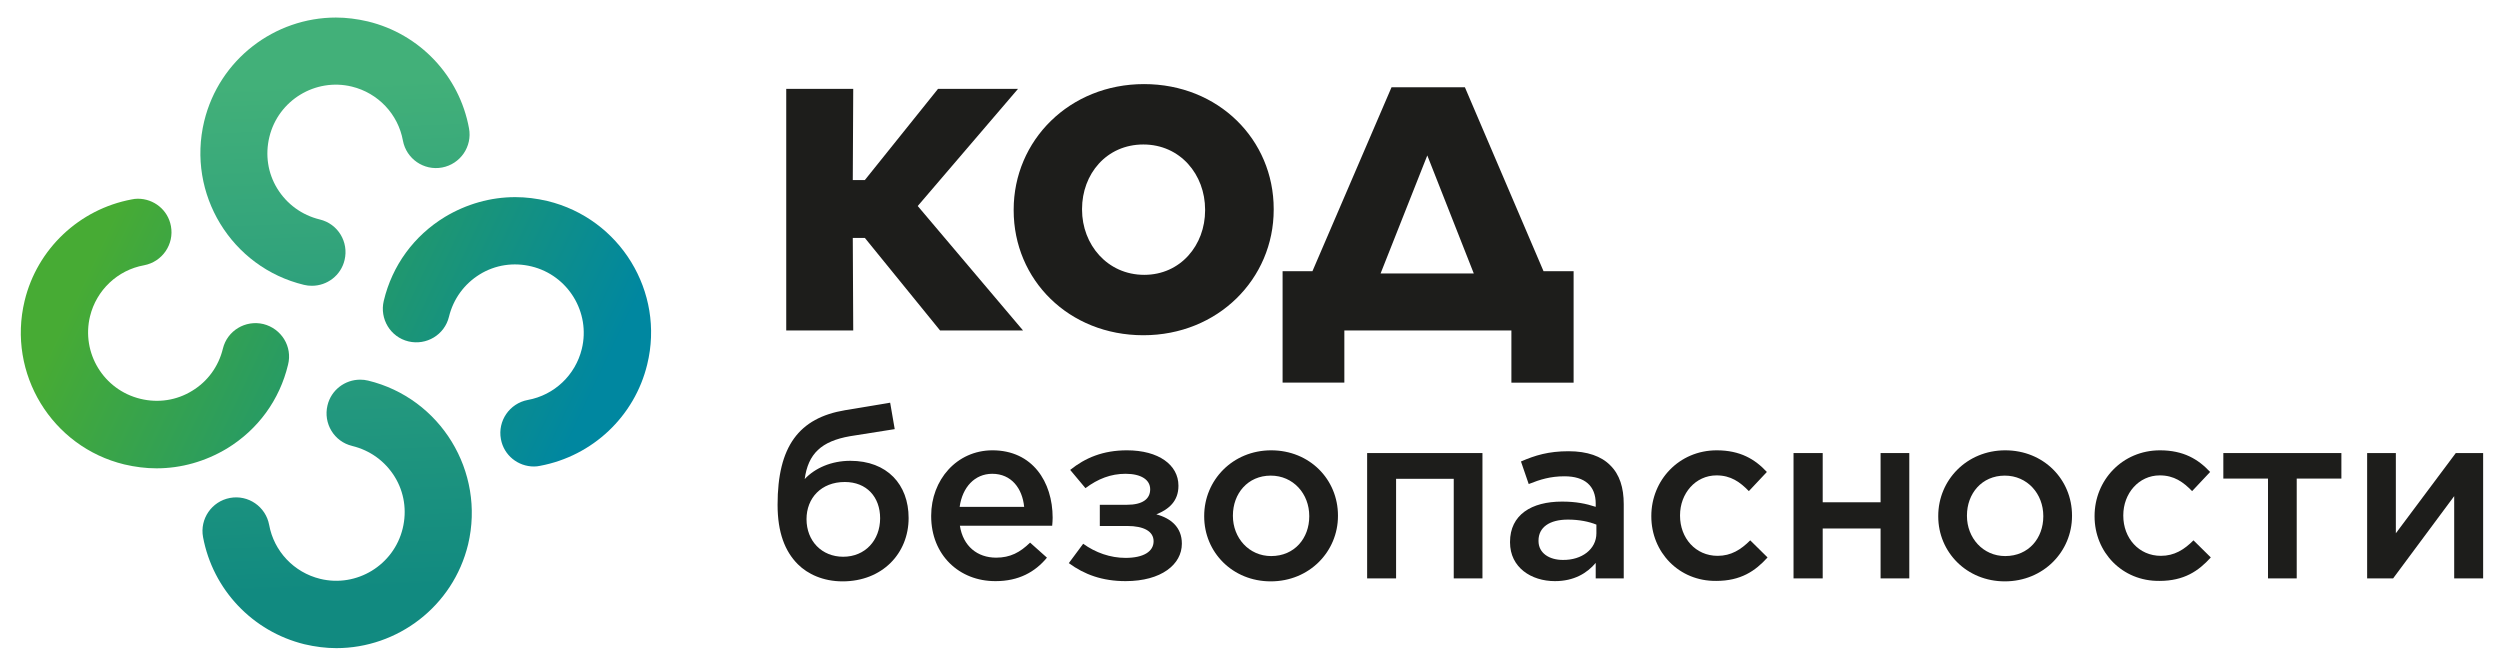
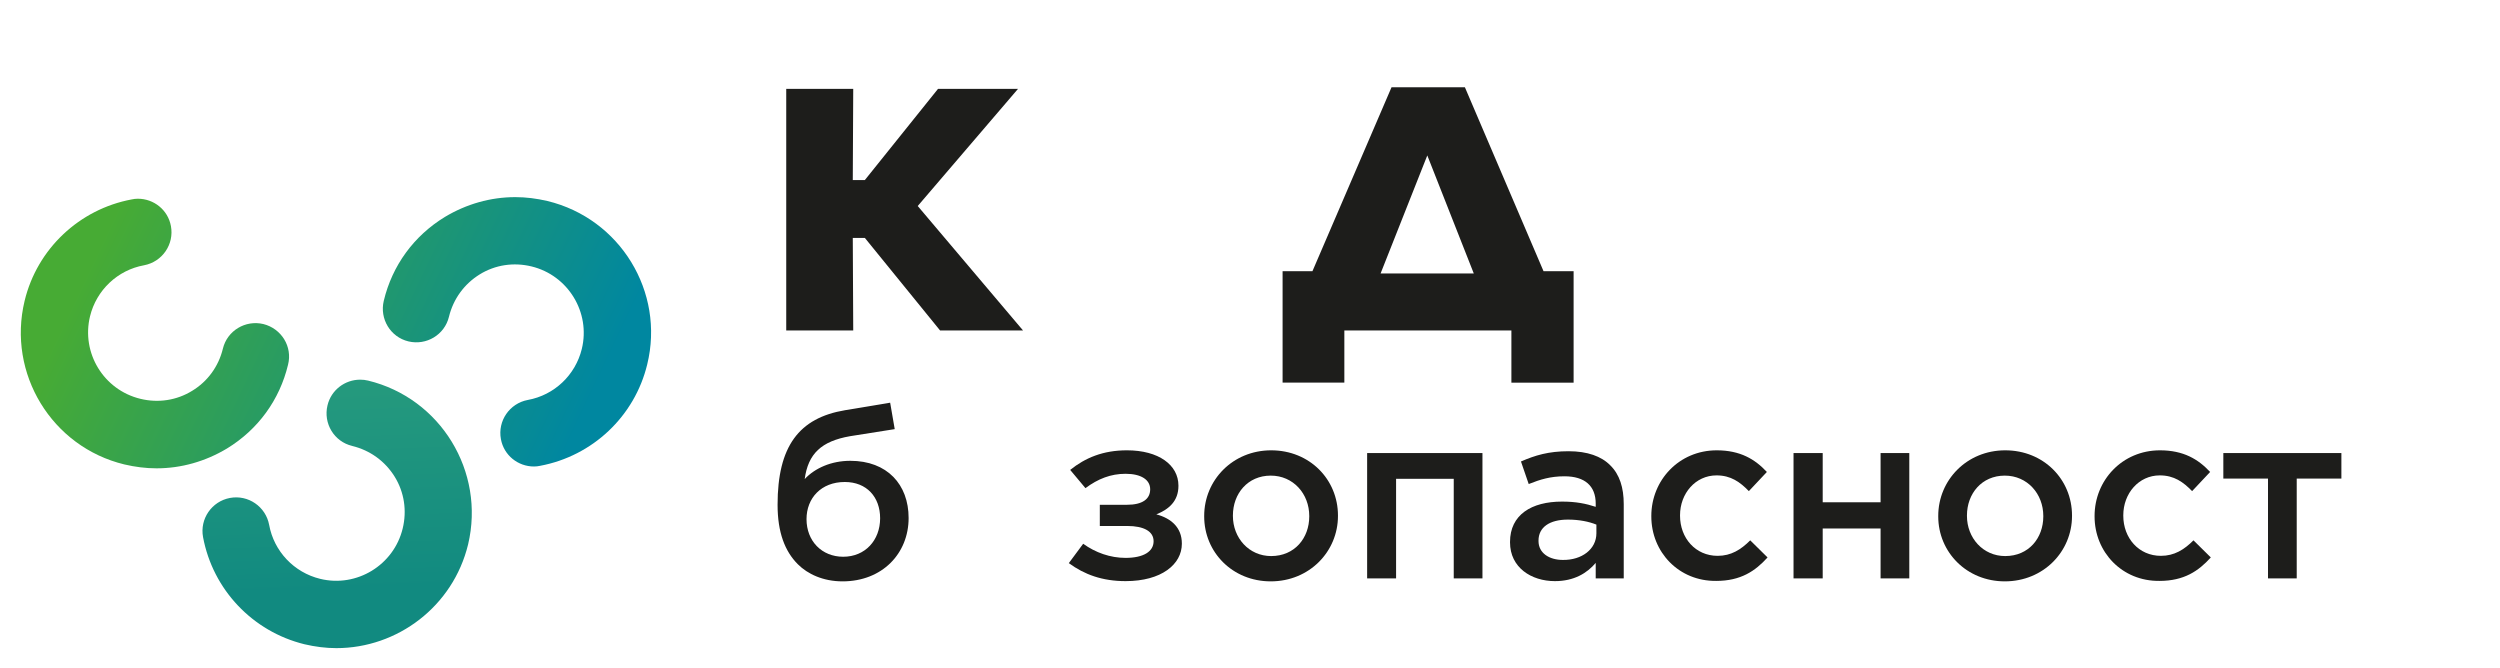
<svg xmlns="http://www.w3.org/2000/svg" version="1.1" id="Layer_1" x="0px" y="0px" viewBox="0 0 1097 293" style="enable-background:new 0 0 1097 293;" xml:space="preserve">
  <style type="text/css">
	.st0{fill:#1D1D1B;}
	.st1{fill:url(#SVGID_1_);}
	.st2{fill:url(#SVGID_00000084494830316898641530000017083555673226893982_);}
	.st3{fill:url(#SVGID_00000097500112446923414230000013327310412530659248_);}
	.st4{fill:url(#SVGID_00000145029873804210739930000004105413273275448723_);}
</style>
  <g>
    <g>
      <g>
        <polygon class="st0" points="345,39 374.4,39 374.2,79 379.5,79 411.6,39 446.7,39 402.7,90.4 448.9,145 412.5,145 379.5,104.4      374.2,104.4 374.4,145 345,145    " />
-         <path class="st0" d="M444.8,92.3V92c0-30.4,24.5-55.1,57.2-55.1c32.7,0,56.9,24.4,56.9,54.8V92c0,30.4-24.5,55.1-57.2,55.1     C469,147.1,444.8,122.8,444.8,92.3 M528.8,92.3V92c0-15.4-10.9-28.6-27.1-28.6c-16.2,0-26.9,13-26.9,28.3V92     c0,15.3,11.1,28.6,27.3,28.6C518,120.6,528.8,107.6,528.8,92.3" />
        <path class="st0" d="M575.9,119l34.7-80.7h32.2l34.5,80.7h13.2v48.9h-27.3V145h-73.3v22.9h-27.1V119H575.9z M605.8,120h40.9     l-20.4-51.8L605.8,120z" />
      </g>
      <g>
        <path class="st0" d="M350.1,247.6c-5.7-5.7-8.9-14-8.9-26.1c0-25.7,9.4-38.1,29.6-41.5l19.8-3.3l2,11.6l-19.6,3.1     c-12.6,2.2-18.4,7.7-19.9,18.8c4.5-4.8,11.7-8,20-8c16.2,0,25.6,10.4,25.6,25.1c0,15.6-11.6,27.8-29,27.8     C361.2,255.1,354.4,251.9,350.1,247.6 M386.2,227.4c0-9.3-5.9-15.9-15.5-15.9c-10.4,0-16.8,7.1-16.8,16.3     c0,9.6,6.7,16.5,16.1,16.5C379.6,244.3,386.2,237.1,386.2,227.4" />
-         <path class="st0" d="M408.6,226.5v-0.2c0-15.7,11.2-28.7,26.9-28.7c17.5,0,26.4,13.8,26.4,29.6c0,1.1-0.1,2.3-0.2,3.5h-40.5     c1.4,9,7.7,14,15.9,14c6.2,0,10.5-2.3,14.9-6.6l7.4,6.6c-5.2,6.3-12.4,10.3-22.5,10.3C420.9,255.1,408.6,243.5,408.6,226.5      M449.4,222.4c-0.8-8.1-5.6-14.5-14-14.5c-7.7,0-13.1,5.9-14.3,14.5H449.4z" />
        <path class="st0" d="M475.3,238.6c5.4,3.9,11.9,6.2,18.6,6.2c7.9,0,12.3-2.8,12.3-7.3c0-4.3-4.2-6.7-11.6-6.7h-12v-9.3h11.9     c6.8,0,10.2-2.5,10.2-6.8c0-4.2-4-6.8-10.8-6.8c-6.5,0-12.1,2.2-17.6,6.3l-6.7-8c6.6-5.3,14.4-8.6,24.9-8.6     c13.9,0,22.6,6.4,22.6,15.5v0.1c0,6.7-4.2,10.3-9.7,12.5c6.4,1.7,11.2,5.7,11.2,12.8v0.1c0,9-8.9,16.4-24.7,16.4     c-10.2,0-18.1-2.9-24.9-7.9L475.3,238.6z" />
        <path class="st0" d="M528.4,226.6v-0.2c0-15.7,12.5-28.8,29.4-28.8c16.9,0,29.3,12.8,29.3,28.6v0.2c0,15.6-12.5,28.7-29.5,28.7     C540.8,255.1,528.4,242.3,528.4,226.6 M574.5,226.6v-0.2c0-9.7-7-17.7-16.9-17.7c-10.1,0-16.6,7.9-16.6,17.5v0.2     c0,9.6,7,17.6,16.8,17.6C568.1,244,574.5,236.1,574.5,226.6" />
        <polygon class="st0" points="599.9,198.8 650.5,198.8 650.5,253.8 637.9,253.8 637.9,210.1 612.6,210.1 612.6,253.8 599.9,253.8         " />
        <path class="st0" d="M662.6,238v-0.2c0-11.9,9.4-17.7,22.8-17.7c6.2,0,10.5,0.9,14.8,2.3V221c0-7.8-4.8-12-13.7-12     c-6.2,0-10.7,1.4-15.7,3.4l-3.4-9.9c6.2-2.7,12.1-4.5,20.9-4.5c8.2,0,14.4,2.2,18.3,6.2c4.1,4,5.9,9.8,5.9,17v32.6h-12.3V247     c-3.8,4.5-9.5,8-17.9,8C671.9,255,662.6,249,662.6,238 M700.5,234v-3.8c-3.2-1.3-7.5-2.2-12.5-2.2c-8.1,0-12.9,3.4-12.9,9.2v0.2     c0,5.3,4.7,8.3,10.7,8.3C694.1,245.8,700.5,241,700.5,234" />
        <path class="st0" d="M724.6,226.6v-0.2c0-15.6,12.1-28.8,28.7-28.8c10.3,0,16.8,3.9,22,9.5l-7.9,8.4c-3.9-4-7.9-6.9-14.2-6.9     c-9.2,0-16,7.9-16,17.5v0.2c0,9.8,6.8,17.6,16.5,17.6c5.9,0,10.2-2.7,14.3-6.8l7.6,7.5c-5.4,6-11.8,10.3-22.5,10.3     C736.7,255.1,724.6,242.3,724.6,226.6" />
        <polygon class="st0" points="787,198.8 799.8,198.8 799.8,220.4 825.2,220.4 825.2,198.8 837.8,198.8 837.8,253.8 825.2,253.8      825.2,231.9 799.8,231.9 799.8,253.8 787,253.8    " />
        <path class="st0" d="M850.5,226.6v-0.2c0-15.7,12.5-28.8,29.4-28.8s29.3,12.8,29.3,28.6v0.2c0,15.6-12.5,28.7-29.5,28.7     C863,255.1,850.5,242.3,850.5,226.6 M896.6,226.6v-0.2c0-9.7-7-17.7-16.9-17.7c-10.1,0-16.6,7.9-16.6,17.5v0.2     c0,9.6,7,17.6,16.8,17.6C890.2,244,896.6,236.1,896.6,226.6" />
        <path class="st0" d="M919.1,226.6v-0.2c0-15.6,12.1-28.8,28.7-28.8c10.3,0,16.8,3.9,22,9.5l-7.9,8.4c-3.9-4-7.9-6.9-14.2-6.9     c-9.2,0-16,7.9-16,17.5v0.2c0,9.8,6.8,17.6,16.5,17.6c5.9,0,10.2-2.7,14.3-6.8l7.6,7.5c-5.4,6-11.8,10.3-22.5,10.3     C931.2,255.1,919.1,242.3,919.1,226.6" />
        <polygon class="st0" points="995.2,210 975.6,210 975.6,198.8 1027.4,198.8 1027.4,210 1007.8,210 1007.8,253.8 995.2,253.8         " />
-         <polygon class="st0" points="1038.7,198.8 1051.3,198.8 1051.3,234 1077.6,198.8 1089.6,198.8 1089.6,253.8 1076.9,253.8      1076.9,217.7 1050.1,253.8 1038.7,253.8    " />
      </g>
    </g>
    <g>
      <linearGradient id="SVGID_1_" gradientUnits="userSpaceOnUse" x1="-110.002" y1="402.006" x2="-109.002" y2="402.006" gradientTransform="matrix(8.501 223.298 223.298 -8.501 -88685.859 28016.104)">
        <stop offset="0" style="stop-color:#42B079" />
        <stop offset="1" style="stop-color:#118A80" />
      </linearGradient>
-       <path class="st1" d="M161.4,9.4c-4.7-1.1-9.4-1.7-14-1.7c-26.8,0-51.2,18.3-57.8,45.5c-7.7,31.9,11.9,64.1,43.8,71.8    c1.2,0.3,2.3,0.4,3.5,0.4c6.6,0,12.7-4.5,14.3-11.3c1.9-7.9-2.9-15.9-10.9-17.8c-7.8-1.9-14.4-6.7-18.6-13.5    c-4.2-6.8-5.4-14.9-3.5-22.7c3.9-16.1,20.2-26,36.2-22.1c11.5,2.8,20.3,12.1,22.4,23.7c1.5,8,9.2,13.3,17.2,11.8    c8-1.5,13.3-9.2,11.8-17.2C201.6,33.3,184.2,14.9,161.4,9.4z" />
      <linearGradient id="SVGID_00000086691695946256612330000006088171894960348081_" gradientUnits="userSpaceOnUse" x1="-110.001" y1="402.006" x2="-109.001" y2="402.006" gradientTransform="matrix(8.501 223.297 223.297 -8.501 -88690.977 28015.916)">
        <stop offset="0" style="stop-color:#42B079" />
        <stop offset="1" style="stop-color:#118A80" />
      </linearGradient>
      <path style="fill:url(#SVGID_00000086691695946256612330000006088171894960348081_);" d="M161.5,167c-1.2-0.3-2.3-0.4-3.5-0.4    c-6.6,0-12.7,4.5-14.3,11.3c-1.9,7.9,2.9,15.9,10.9,17.8c7.8,1.9,14.4,6.7,18.6,13.5c4.2,6.8,5.4,14.9,3.5,22.7    c-3.9,16.1-20.2,26-36.2,22.1c-11.5-2.8-20.3-12.1-22.4-23.7c-1.5-8-9.2-13.3-17.2-11.8c-8,1.5-13.3,9.2-11.8,17.2    c4.3,23,21.7,41.4,44.5,47c4.7,1.1,9.4,1.7,14,1.7c26.8,0,51.2-18.3,57.8-45.5C213,206.9,193.3,174.7,161.5,167z" />
      <linearGradient id="SVGID_00000134220442808400954690000016296434309064069791_" gradientUnits="userSpaceOnUse" x1="-109.993" y1="402.002" x2="-108.993" y2="402.002" gradientTransform="matrix(202 96 96 -202 -16341.89 91897.016)">
        <stop offset="0" style="stop-color:#47AB34" />
        <stop offset="1" style="stop-color:#0087A0" />
      </linearGradient>
      <path style="fill:url(#SVGID_00000134220442808400954690000016296434309064069791_);" d="M115.6,142.2    c-7.9-1.9-15.9,2.9-17.8,10.8c-1.9,7.8-6.7,14.4-13.5,18.5c-6.8,4.2-14.9,5.4-22.7,3.5c-16.1-3.9-26-20.1-22.1-36.2    c2.8-11.5,12.1-20.3,23.7-22.4c8-1.5,13.3-9.2,11.8-17.2c-1.3-7.1-7.5-12-14.5-12c-0.9,0-1.8,0.1-2.7,0.3    c-23,4.3-41.5,21.7-47,44.5c-7.7,31.9,11.9,64.1,43.8,71.8c4.7,1.1,9.4,1.7,14.1,1.7c10.8,0,21.4-3,30.9-8.7    c13.6-8.3,23.1-21.3,26.8-36.8C128.4,152.1,123.5,144.2,115.6,142.2z" />
      <linearGradient id="SVGID_00000174599303278201114130000010624782540210677381_" gradientUnits="userSpaceOnUse" x1="-109.996" y1="402.005" x2="-108.996" y2="402.005" gradientTransform="matrix(202 96 96 -202 -16308.984 91829.039)">
        <stop offset="0" style="stop-color:#47AB34" />
        <stop offset="1" style="stop-color:#0087A0" />
      </linearGradient>
-       <path style="fill:url(#SVGID_00000174599303278201114130000010624782540210677381_);" d="M240.2,88.2c-4.7-1.1-9.4-1.7-14.1-1.7    c-10.8,0-21.4,3-30.9,8.7c-13.6,8.3-23.1,21.3-26.8,36.8c-1.9,7.9,2.9,15.9,10.8,17.8c7.9,1.9,15.9-2.9,17.8-10.8    c1.9-7.8,6.7-14.4,13.5-18.6c6.8-4.2,14.9-5.4,22.7-3.5c16.1,3.9,26,20.2,22.1,36.2c-2.8,11.5-12.1,20.3-23.7,22.4    c-8,1.5-13.3,9.2-11.8,17.2c1.3,7.1,7.5,12,14.5,12c0.9,0,1.8-0.1,2.7-0.3c23-4.3,41.5-21.7,47-44.5    C291.8,128.1,272.1,95.9,240.2,88.2z" />
+       <path style="fill:url(#SVGID_00000174599303278201114130000010624782540210677381_);" d="M240.2,88.2c-4.7-1.1-9.4-1.7-14.1-1.7    c-10.8,0-21.4,3-30.9,8.7c-13.6,8.3-23.1,21.3-26.8,36.8c-1.9,7.9,2.9,15.9,10.8,17.8c7.9,1.9,15.9-2.9,17.8-10.8    c1.9-7.8,6.7-14.4,13.5-18.6c6.8-4.2,14.9-5.4,22.7-3.5c16.1,3.9,26,20.2,22.1,36.2c-2.8,11.5-12.1,20.3-23.7,22.4    c-8,1.5-13.3,9.2-11.8,17.2c1.3,7.1,7.5,12,14.5,12c0.9,0,1.8-0.1,2.7-0.3c23-4.3,41.5-21.7,47-44.5    C291.8,128.1,272.1,95.9,240.2,88.2" />
    </g>
  </g>
</svg>